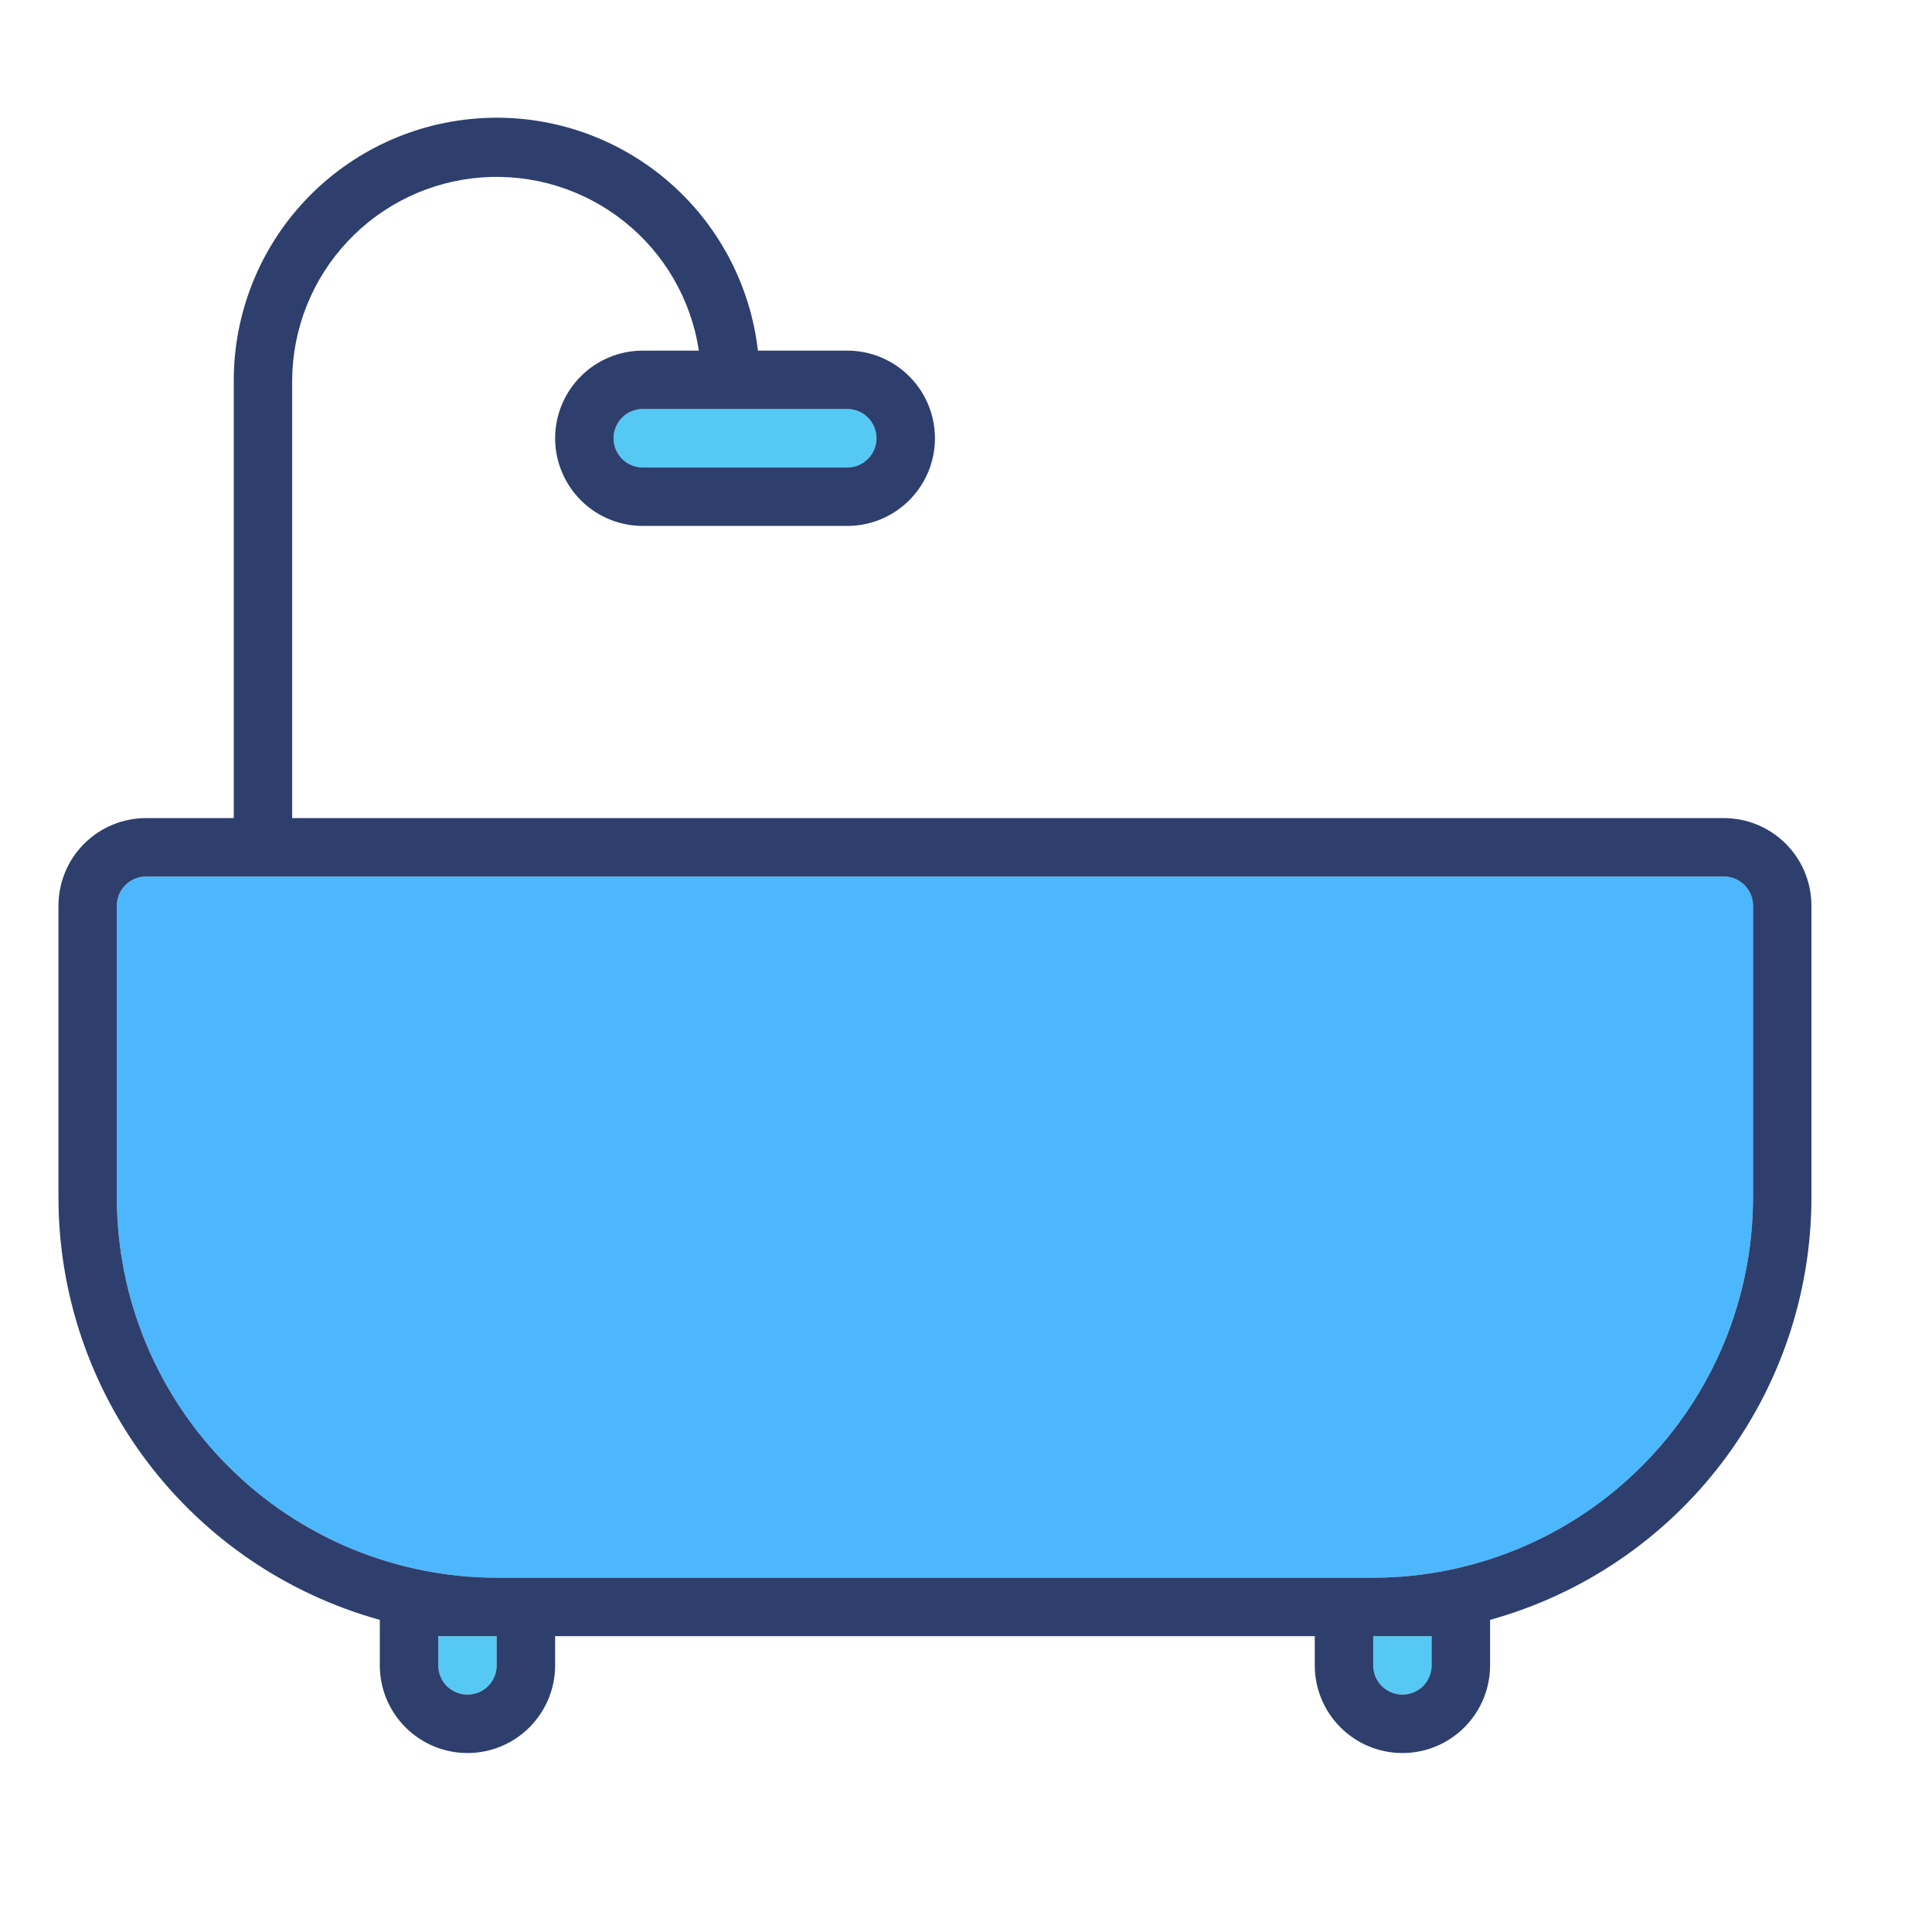
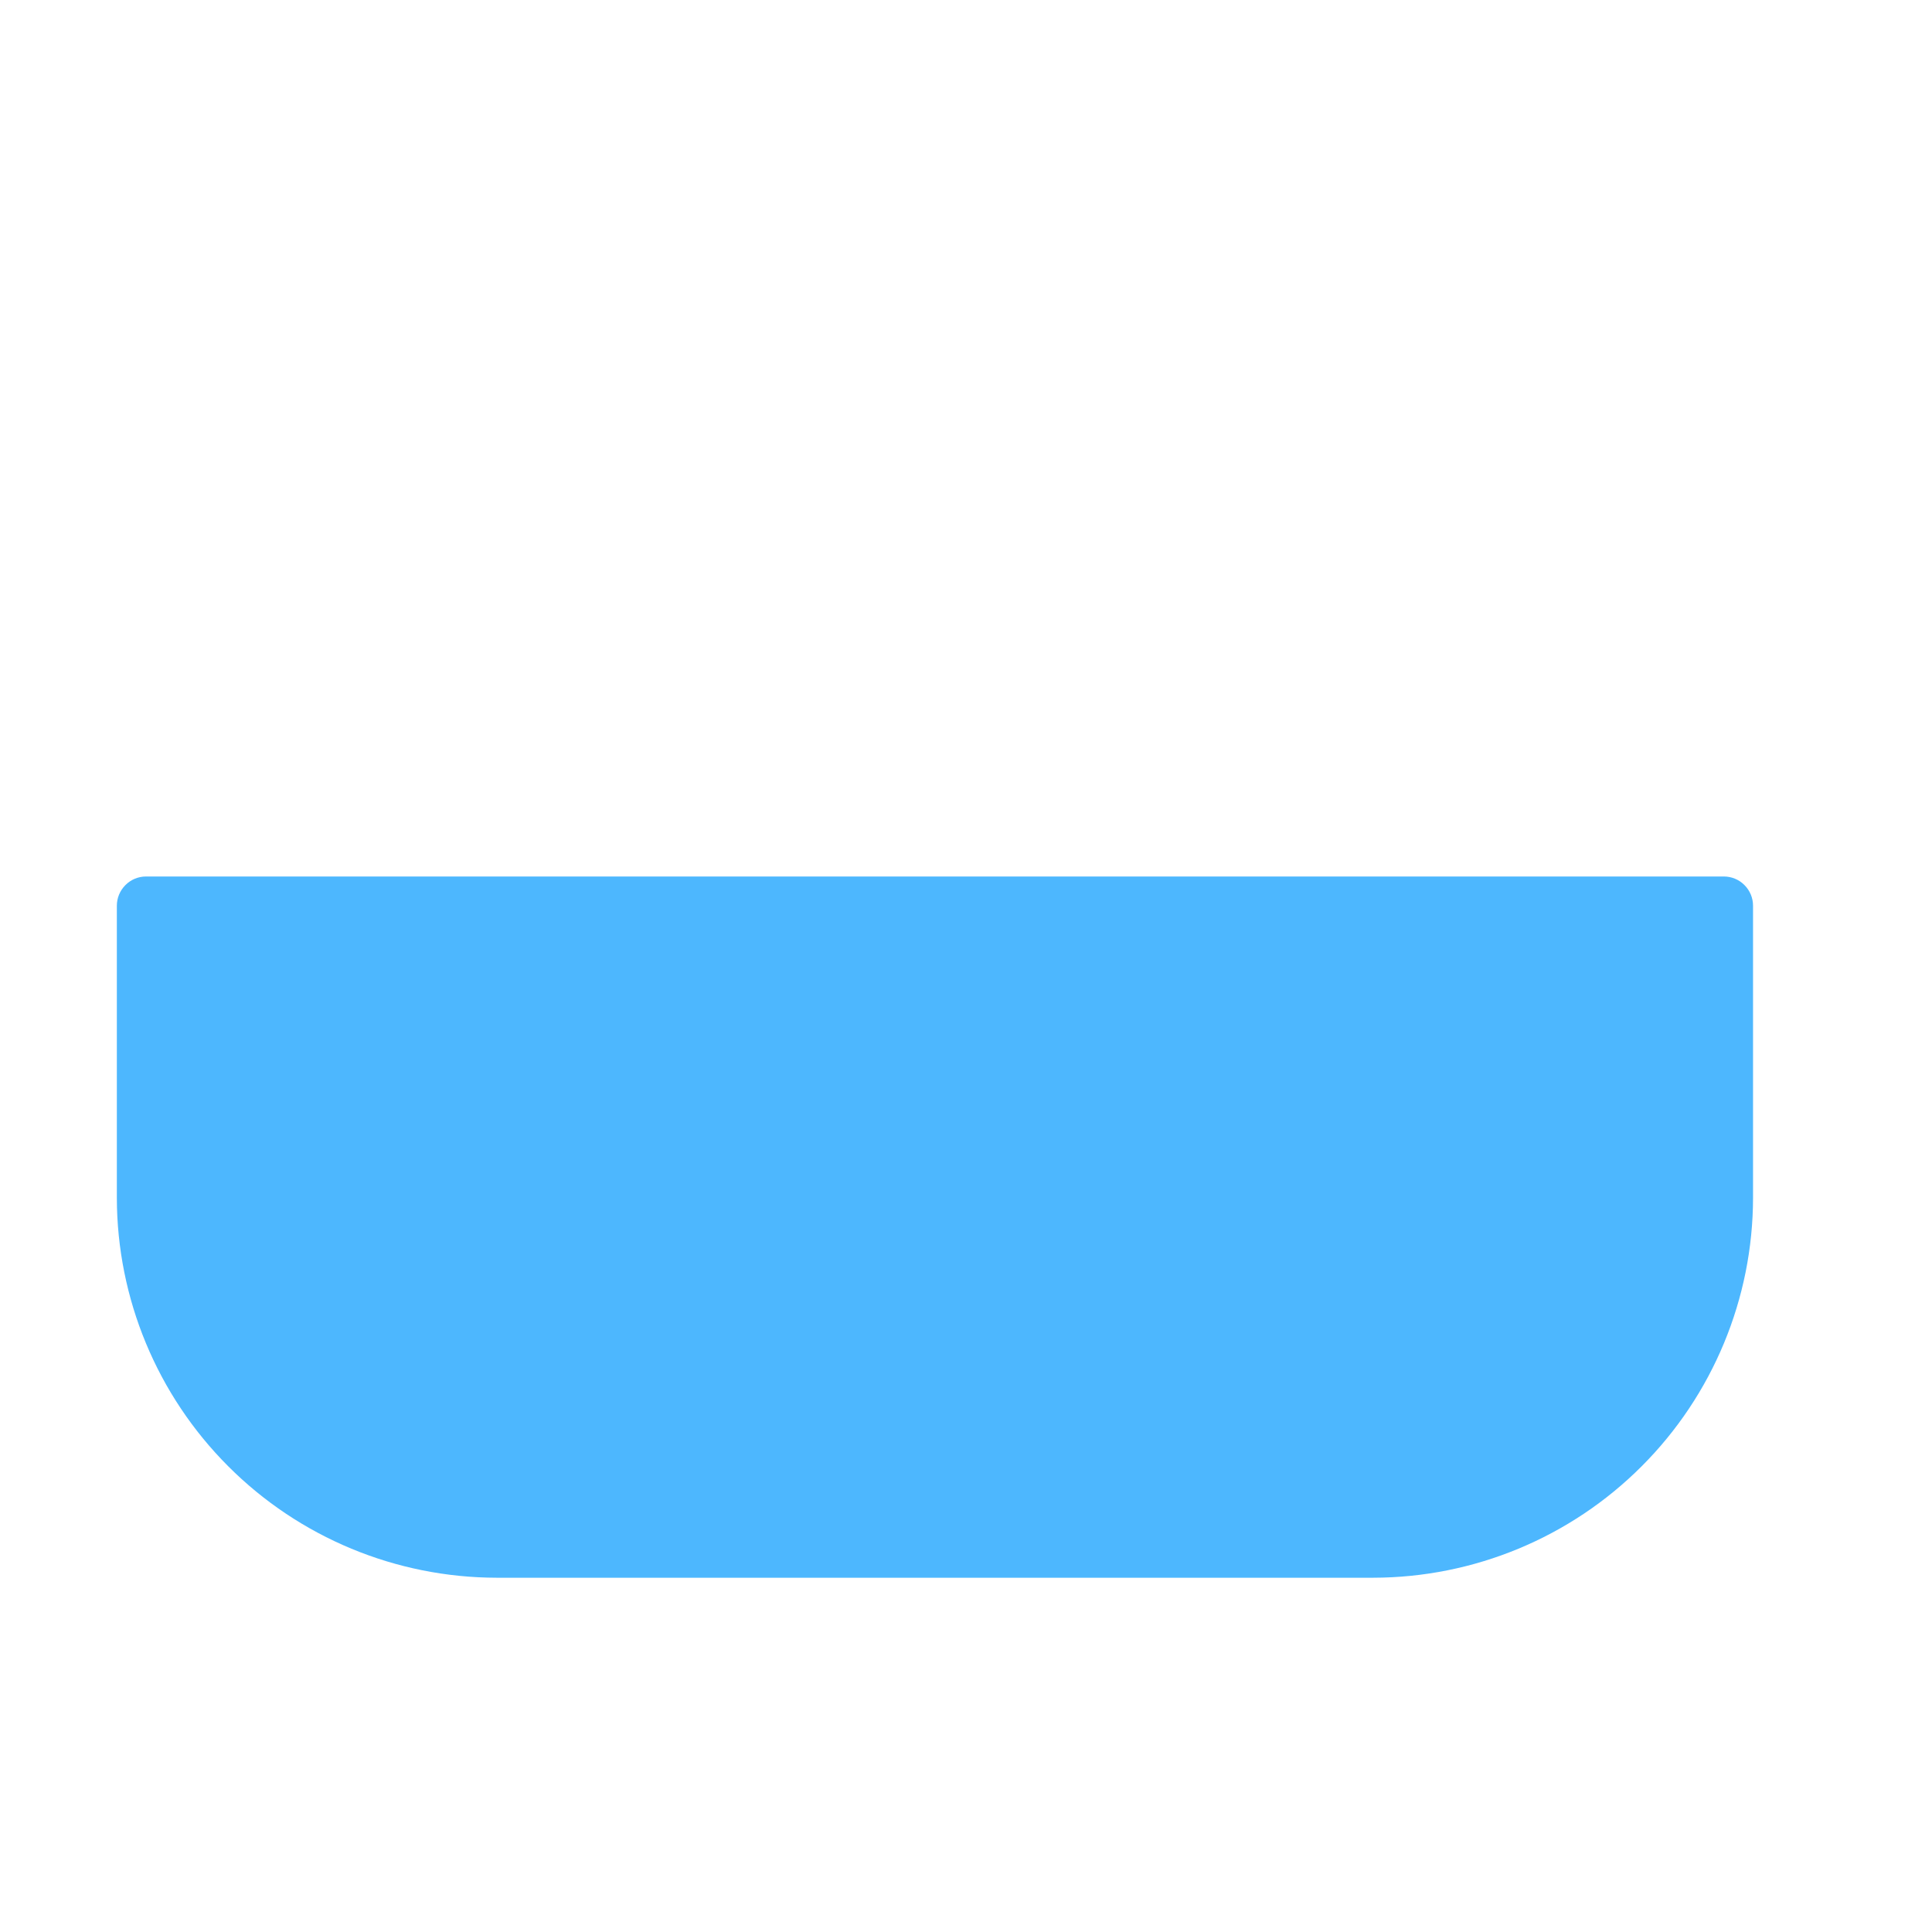
<svg xmlns="http://www.w3.org/2000/svg" width="27" height="27" viewBox="0 0 27 27" fill="none">
-   <path d="M8.575 6.125C8.575 6.233 8.618 6.337 8.694 6.413C8.771 6.49 8.875 6.533 8.983 6.533H11.841C11.949 6.533 12.053 6.49 12.13 6.413C12.206 6.337 12.249 6.233 12.249 6.125C12.249 6.016 12.206 5.913 12.13 5.836C12.053 5.759 11.949 5.716 11.841 5.716H8.983C8.875 5.716 8.771 5.759 8.694 5.836C8.618 5.913 8.575 6.016 8.575 6.125Z" fill="#55C9F4" />
  <path d="M24.09 12.249H2.042C1.933 12.249 1.829 12.292 1.753 12.369C1.676 12.446 1.633 12.549 1.633 12.658V16.741C1.635 18.148 2.195 19.497 3.19 20.492C4.185 21.488 5.534 22.047 6.941 22.049H19.191C20.598 22.047 21.947 21.488 22.942 20.492C23.937 19.497 24.497 18.148 24.499 16.741V12.658C24.499 12.549 24.456 12.446 24.379 12.369C24.303 12.292 24.199 12.249 24.09 12.249Z" fill="#4DB7FE" />
-   <path d="M6.125 23.274C6.125 23.382 6.168 23.486 6.244 23.563C6.321 23.639 6.425 23.682 6.533 23.682C6.641 23.682 6.745 23.639 6.822 23.563C6.898 23.486 6.941 23.382 6.941 23.274V22.866H6.125V23.274Z" fill="#55C9F4" />
-   <path d="M19.191 23.274C19.191 23.382 19.234 23.486 19.31 23.563C19.387 23.639 19.491 23.682 19.599 23.682C19.707 23.682 19.811 23.639 19.888 23.563C19.964 23.486 20.007 23.382 20.007 23.274V22.866H19.191V23.274Z" fill="#55C9F4" />
-   <path d="M24.09 11.433H4.083V5.308C4.089 4.589 4.365 3.899 4.857 3.375C5.348 2.851 6.019 2.531 6.736 2.479C7.453 2.428 8.163 2.648 8.725 3.097C9.287 3.545 9.659 4.189 9.767 4.9H8.983C8.658 4.9 8.346 5.029 8.117 5.259C7.887 5.488 7.758 5.8 7.758 6.125C7.758 6.45 7.887 6.761 8.117 6.991C8.346 7.221 8.658 7.35 8.983 7.35H11.841C12.166 7.35 12.477 7.221 12.707 6.991C12.937 6.761 13.066 6.45 13.066 6.125C13.066 5.8 12.937 5.488 12.707 5.259C12.477 5.029 12.166 4.9 11.841 4.9H10.592C10.485 3.969 10.026 3.114 9.31 2.51C8.593 1.906 7.673 1.598 6.737 1.651C5.801 1.703 4.921 2.11 4.275 2.79C3.63 3.47 3.269 4.371 3.267 5.308V11.433H2.042C1.717 11.433 1.405 11.562 1.175 11.792C0.946 12.021 0.817 12.333 0.817 12.658V16.741C0.819 18.079 1.259 19.38 2.07 20.445C2.881 21.51 4.018 22.28 5.308 22.638V23.274C5.308 23.599 5.437 23.91 5.667 24.14C5.897 24.37 6.208 24.499 6.533 24.499C6.858 24.499 7.169 24.37 7.399 24.14C7.629 23.91 7.758 23.599 7.758 23.274V22.866H18.374V23.274C18.374 23.599 18.503 23.91 18.733 24.14C18.963 24.37 19.274 24.499 19.599 24.499C19.924 24.499 20.235 24.37 20.465 24.14C20.695 23.91 20.824 23.599 20.824 23.274V22.638C22.114 22.28 23.251 21.51 24.062 20.445C24.873 19.38 25.313 18.079 25.315 16.741V12.658C25.315 12.333 25.186 12.021 24.957 11.792C24.727 11.562 24.415 11.433 24.09 11.433ZM12.249 6.125C12.249 6.233 12.206 6.337 12.13 6.413C12.053 6.49 11.949 6.533 11.841 6.533H8.983C8.875 6.533 8.771 6.49 8.694 6.413C8.618 6.337 8.575 6.233 8.575 6.125C8.575 6.016 8.618 5.913 8.694 5.836C8.771 5.759 8.875 5.716 8.983 5.716H11.841C11.949 5.716 12.053 5.759 12.13 5.836C12.206 5.913 12.249 6.016 12.249 6.125ZM6.941 23.274C6.941 23.382 6.898 23.486 6.822 23.563C6.745 23.639 6.641 23.682 6.533 23.682C6.425 23.682 6.321 23.639 6.244 23.563C6.168 23.486 6.125 23.382 6.125 23.274V22.866H6.941V23.274ZM20.007 22.866V23.274C20.007 23.382 19.964 23.486 19.888 23.563C19.811 23.639 19.707 23.682 19.599 23.682C19.491 23.682 19.387 23.639 19.31 23.563C19.234 23.486 19.191 23.382 19.191 23.274V22.866H20.007ZM24.499 16.741C24.497 18.148 23.937 19.497 22.942 20.492C21.947 21.488 20.598 22.047 19.191 22.049H6.941C5.534 22.047 4.185 21.488 3.19 20.492C2.195 19.497 1.635 18.148 1.633 16.741V12.658C1.633 12.55 1.676 12.446 1.753 12.369C1.829 12.293 1.933 12.249 2.042 12.249H24.09C24.199 12.249 24.303 12.293 24.379 12.369C24.456 12.446 24.499 12.55 24.499 12.658V16.741Z" fill="#2E3F6E" />
</svg>